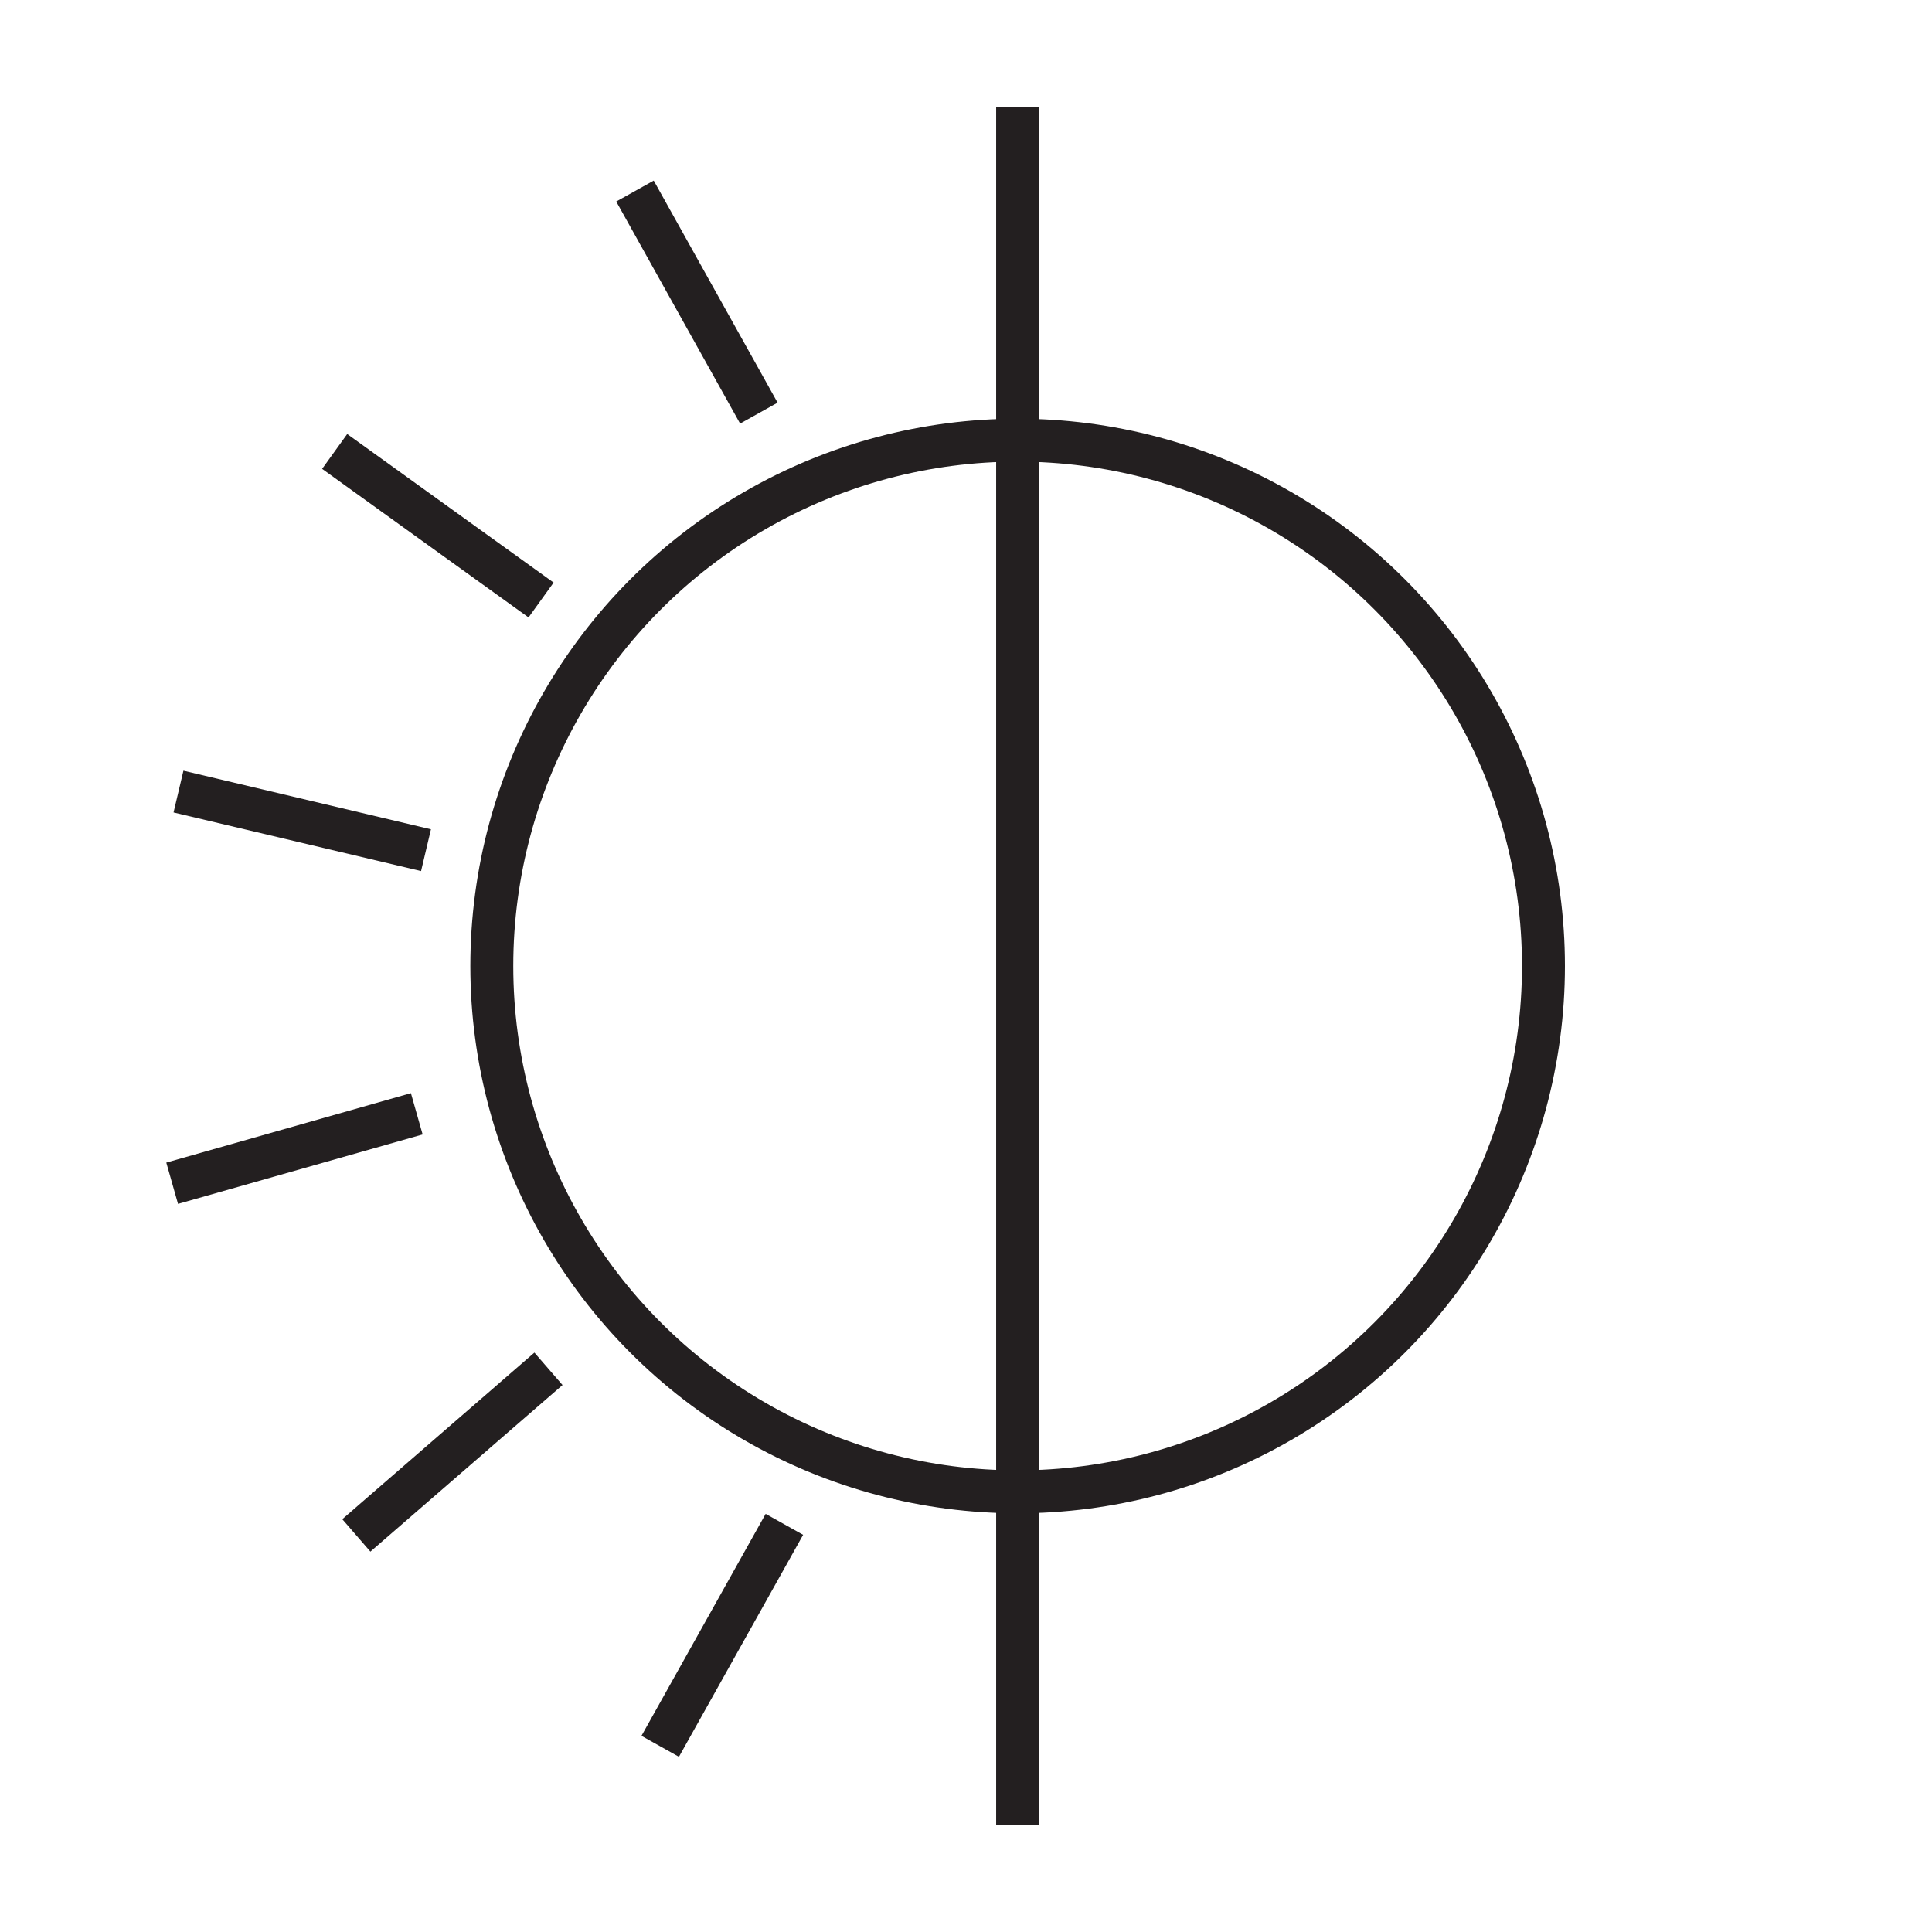
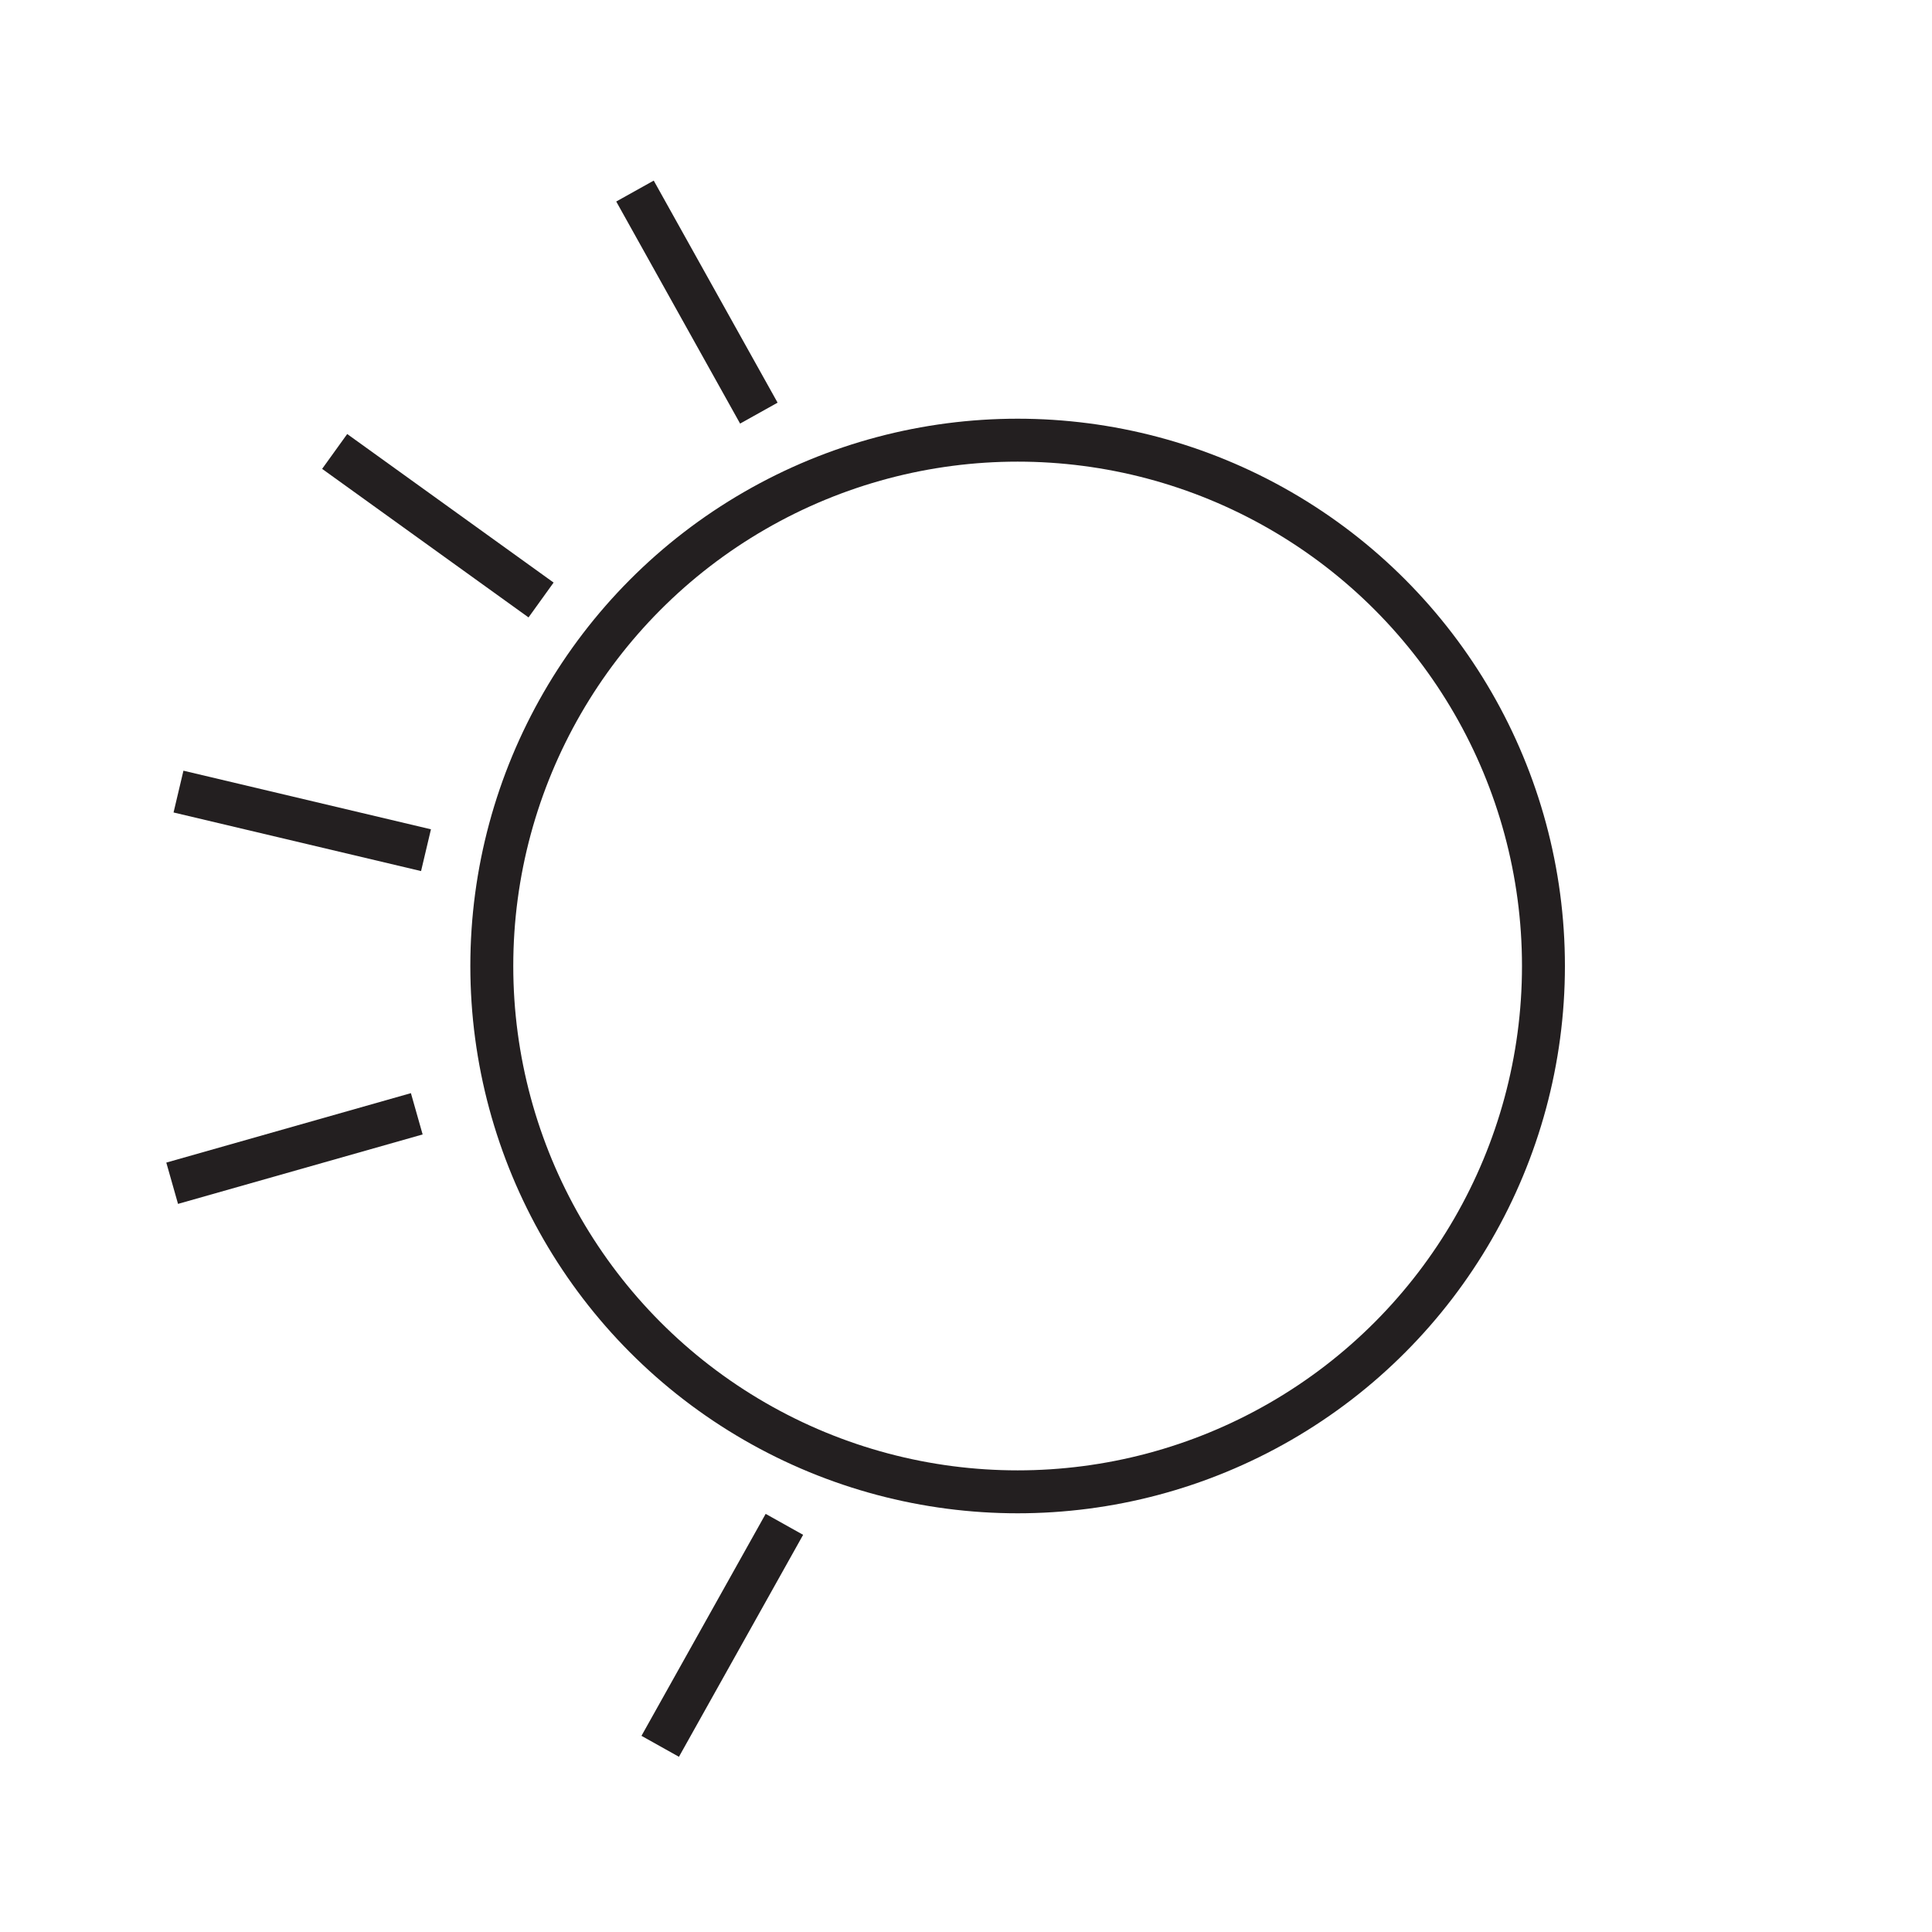
<svg xmlns="http://www.w3.org/2000/svg" viewBox="0 0 180 180" id="Layer_1">
  <defs>
    <style>.cls-1{fill:none;stroke:#231f20;stroke-miterlimit:10;stroke-width:4px;}</style>
  </defs>
  <circle r="48.99" cy="90" cx="94.81" class="cls-1" />
  <line y2="42.06" x2="31.18" y1="55.9" x1="50.41" class="cls-1" />
  <line y2="17.8" x2="59.16" y1="38.49" x1="70.7" class="cls-1" />
  <line y2="79.21" x2="39.69" y1="73.75" x1="16.63" class="cls-1" />
-   <line y2="143.05" x2="33.2" y1="127.53" x1="51.1" class="cls-1" />
  <line y2="110.24" x2="16.04" y1="103.77" x1="38.83" class="cls-1" />
  <line y2="142.02" x2="73.08" y1="162.7" x1="61.51" class="cls-1" />
-   <line y2="170.02" x2="94.81" y1="9.98" x1="94.81" class="cls-1" />
</svg>